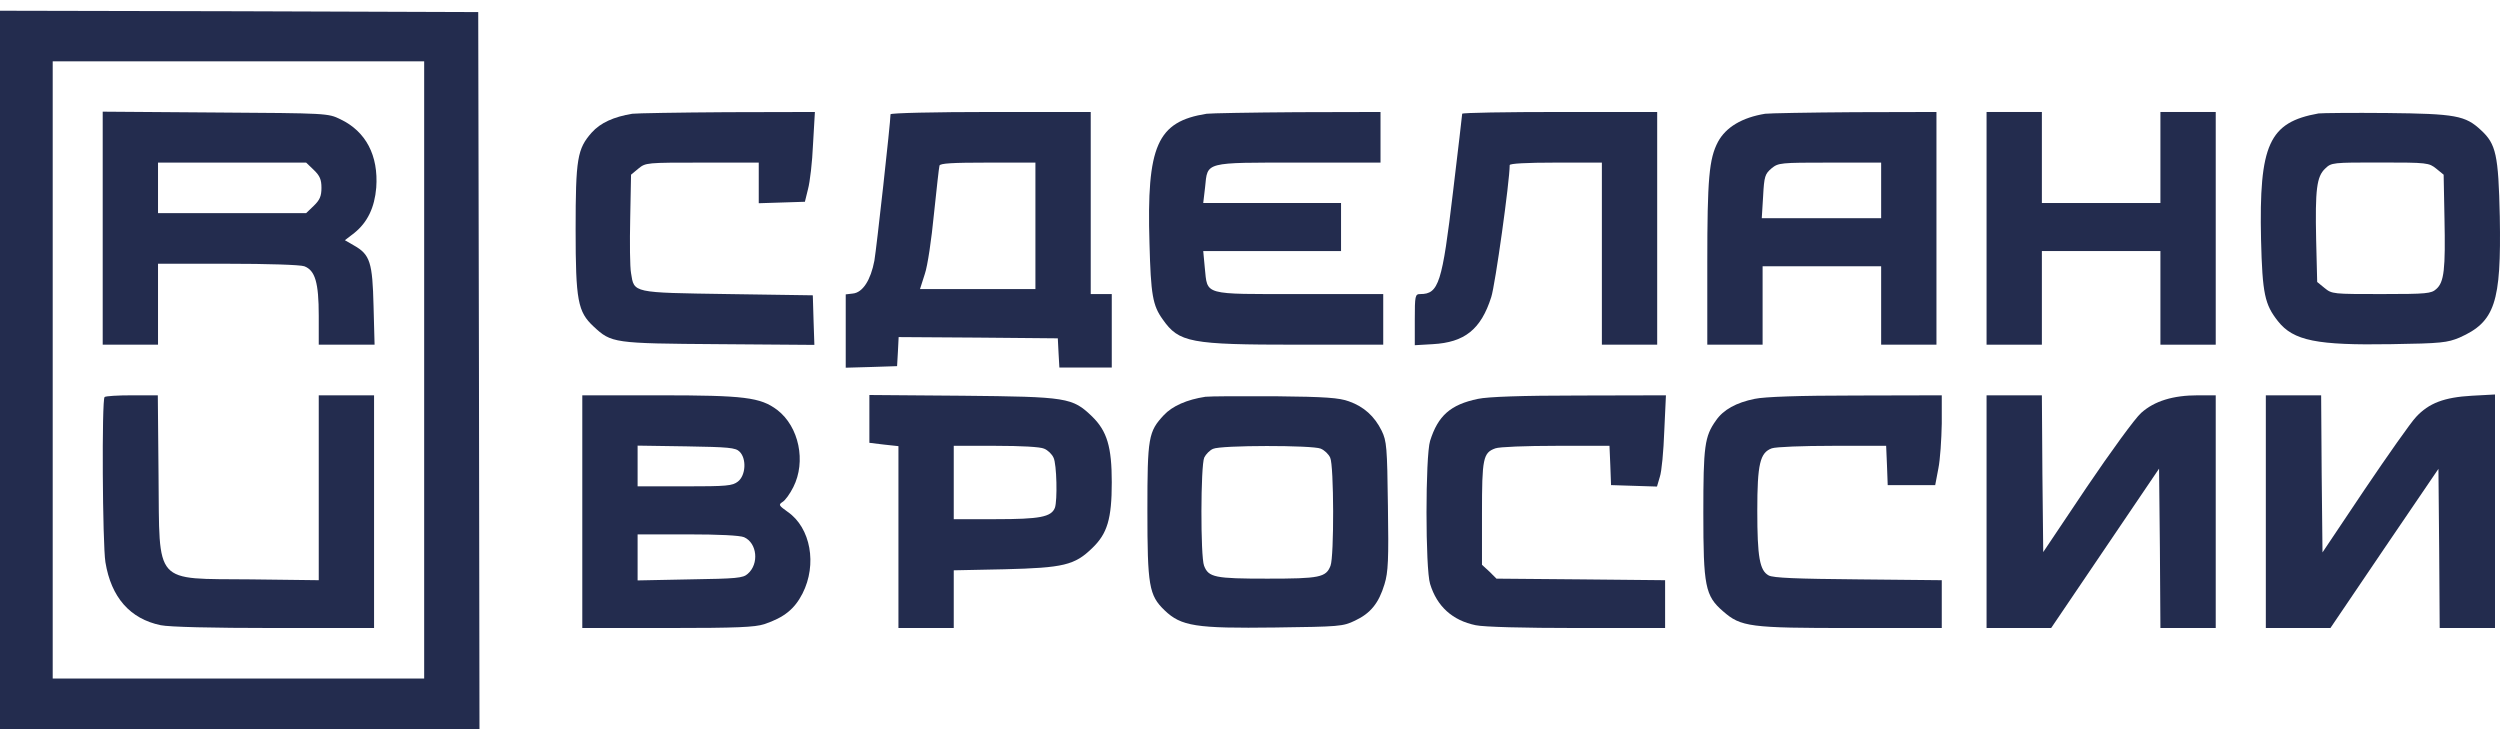
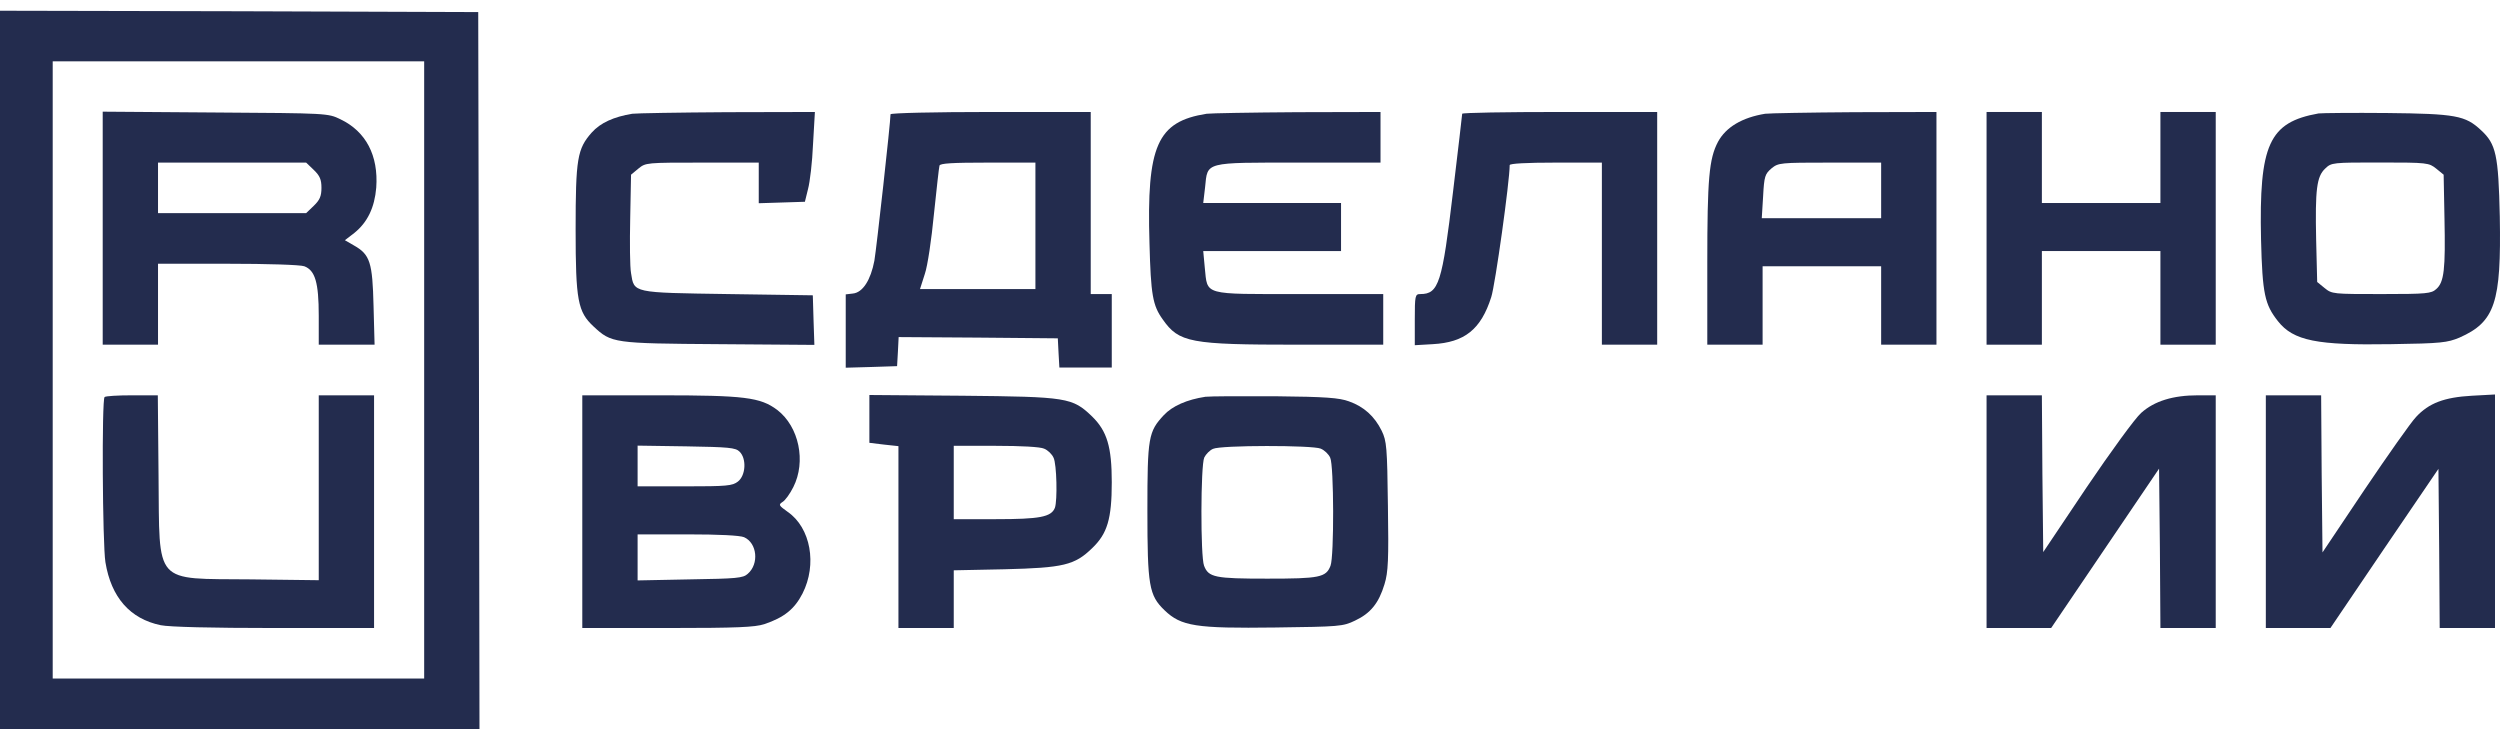
<svg xmlns="http://www.w3.org/2000/svg" width="24" height="7" viewBox="0 0 24 7" fill="none">
  <path d="M0 3.552V7H2.302H4.603L4.598 3.557L4.591 0.116L2.297 0.108L0 0.103V3.552ZM4.072 3.552V6.514H2.289H0.506V3.552V0.589H2.289H4.072V3.552Z" fill="#232C4E" />
  <path d="M0.986 2.192V3.309H1.252H1.517V2.92V2.532H2.185C2.567 2.532 2.883 2.542 2.921 2.556C3.025 2.595 3.06 2.712 3.06 3.03V3.309H3.328H3.596L3.586 2.937C3.576 2.52 3.553 2.444 3.399 2.357L3.311 2.306L3.402 2.236C3.528 2.134 3.596 1.993 3.612 1.801C3.634 1.493 3.513 1.262 3.268 1.145C3.149 1.087 3.144 1.087 2.069 1.08L0.986 1.072V2.192ZM3.012 1.631C3.07 1.687 3.086 1.723 3.086 1.803C3.086 1.883 3.07 1.92 3.012 1.976L2.939 2.046H2.228H1.517V1.803V1.561H2.228H2.939L3.012 1.631Z" fill="#232C4E" />
  <path d="M1.004 3.812C0.976 3.836 0.984 5.225 1.012 5.397C1.067 5.735 1.249 5.941 1.543 6.002C1.624 6.019 2.036 6.029 2.63 6.029H3.591V4.912V3.795H3.326H3.06V4.683V5.57L2.408 5.562C1.467 5.553 1.533 5.625 1.522 4.567L1.515 3.795H1.267C1.13 3.795 1.012 3.802 1.004 3.812Z" fill="#232C4E" />
  <path d="M6.07 1.092C5.893 1.121 5.764 1.179 5.681 1.272C5.542 1.429 5.526 1.522 5.526 2.204C5.526 2.886 5.547 2.993 5.698 3.134C5.87 3.294 5.886 3.297 6.9 3.304L7.818 3.311L7.81 3.073L7.803 2.835L6.988 2.823C6.068 2.809 6.088 2.814 6.058 2.622C6.047 2.563 6.045 2.328 6.05 2.097L6.058 1.677L6.128 1.619C6.199 1.561 6.204 1.561 6.743 1.561H7.284V1.755V1.951L7.507 1.944L7.727 1.937L7.757 1.815C7.775 1.75 7.798 1.556 7.805 1.386L7.823 1.075L6.978 1.077C6.513 1.08 6.106 1.087 6.07 1.092Z" fill="#232C4E" />
  <path d="M8.549 1.097C8.549 1.174 8.415 2.379 8.394 2.503C8.359 2.687 8.283 2.809 8.187 2.818L8.119 2.826V3.178V3.53L8.367 3.523L8.612 3.515L8.62 3.375L8.627 3.236L9.391 3.241L10.155 3.248L10.162 3.387L10.17 3.528H10.42H10.673V3.175V2.823H10.572H10.471V1.949V1.075H9.51C8.974 1.075 8.549 1.085 8.549 1.097ZM9.94 2.168V2.775H9.386H8.832L8.878 2.631C8.905 2.554 8.943 2.294 8.966 2.054C8.991 1.816 9.014 1.607 9.019 1.59C9.024 1.568 9.141 1.561 9.485 1.561H9.94V2.168Z" fill="#232C4E" />
  <path d="M11.584 1.092C11.108 1.167 11.007 1.398 11.035 2.335C11.048 2.831 11.066 2.933 11.162 3.066C11.318 3.289 11.425 3.309 12.452 3.309H13.279V3.066V2.823H12.474C11.539 2.823 11.594 2.838 11.566 2.571L11.551 2.41H12.214H12.874V2.18V1.949H12.214H11.551L11.569 1.796C11.594 1.551 11.556 1.561 12.472 1.561H13.253V1.318V1.075L12.452 1.077C12.009 1.08 11.619 1.087 11.584 1.092Z" fill="#232C4E" />
  <path d="M14.037 1.092C14.037 1.104 13.997 1.439 13.949 1.842C13.845 2.719 13.812 2.823 13.635 2.823C13.585 2.823 13.582 2.838 13.582 3.069V3.314L13.754 3.304C14.06 3.287 14.217 3.163 14.316 2.852C14.354 2.736 14.493 1.74 14.493 1.585C14.493 1.57 14.652 1.561 14.935 1.561H15.378V2.435V3.309H15.643H15.909V2.192V1.075H14.973C14.46 1.075 14.037 1.082 14.037 1.092Z" fill="#232C4E" />
  <path d="M16.946 1.092C16.724 1.128 16.569 1.221 16.493 1.361C16.407 1.524 16.39 1.714 16.39 2.525V3.309H16.655H16.921V2.933V2.556H17.49H18.059V2.933V3.309H18.325H18.59V2.192V1.075L17.801 1.077C17.366 1.08 16.982 1.087 16.946 1.092ZM18.059 1.828V2.095H17.487H16.913L16.926 1.883C16.936 1.692 16.944 1.67 17.007 1.616C17.073 1.563 17.088 1.561 17.568 1.561H18.059V1.828Z" fill="#232C4E" />
  <path d="M19.071 2.192V3.309H19.336H19.602V2.86V2.41H20.171H20.74V2.86V3.309H21.006H21.271V2.192V1.075H21.006H20.74V1.512V1.949H20.171H19.602V1.512V1.075H19.336H19.071V2.192Z" fill="#232C4E" />
  <path d="M22.258 1.089C21.782 1.174 21.686 1.386 21.706 2.301C21.719 2.823 21.742 2.923 21.868 3.083C22.017 3.272 22.243 3.316 22.956 3.304C23.439 3.297 23.495 3.289 23.611 3.241C23.952 3.09 24.013 2.906 23.998 2.08C23.985 1.485 23.962 1.383 23.818 1.25C23.667 1.109 23.576 1.092 22.915 1.085C22.589 1.082 22.293 1.085 22.258 1.089ZM23.388 1.619L23.459 1.677L23.467 2.097C23.477 2.585 23.464 2.709 23.388 2.775C23.34 2.818 23.3 2.823 22.862 2.823C22.397 2.823 22.387 2.823 22.316 2.765L22.245 2.707L22.235 2.301C22.225 1.818 22.24 1.696 22.321 1.619C22.382 1.56 22.392 1.56 22.85 1.56C23.307 1.56 23.317 1.563 23.388 1.619Z" fill="#232C4E" />
  <path d="M5.59 4.912V6.029H6.409C7.082 6.029 7.246 6.021 7.337 5.992C7.53 5.927 7.628 5.846 7.704 5.698C7.846 5.419 7.783 5.067 7.562 4.914C7.477 4.853 7.471 4.846 7.512 4.819C7.537 4.805 7.583 4.742 7.616 4.676C7.74 4.431 7.671 4.096 7.461 3.935C7.299 3.814 7.148 3.795 6.331 3.795H5.59V4.912ZM7.1 4.336C7.168 4.402 7.16 4.564 7.084 4.623C7.031 4.664 6.981 4.669 6.574 4.669H6.121V4.472V4.278L6.589 4.285C6.993 4.292 7.062 4.297 7.1 4.336ZM7.143 5.157C7.269 5.213 7.289 5.414 7.178 5.509C7.133 5.55 7.072 5.555 6.624 5.562L6.121 5.572V5.351V5.13H6.601C6.902 5.13 7.102 5.14 7.143 5.157Z" fill="#232C4E" />
  <path d="M8.346 4.02V4.251L8.486 4.268L8.625 4.283V5.157V6.029H8.89H9.156V5.752V5.475L9.644 5.465C10.21 5.451 10.317 5.426 10.486 5.261C10.63 5.123 10.673 4.982 10.673 4.63C10.673 4.29 10.628 4.139 10.484 3.998C10.294 3.816 10.248 3.809 9.239 3.799L8.346 3.792V4.02ZM10.023 4.307C10.059 4.321 10.099 4.36 10.114 4.394C10.145 4.455 10.152 4.807 10.127 4.875C10.092 4.963 9.983 4.984 9.561 4.984H9.156V4.632V4.28H9.561C9.801 4.28 9.988 4.29 10.023 4.307Z" fill="#232C4E" />
  <path d="M11.572 3.809C11.395 3.836 11.255 3.897 11.172 3.986C11.025 4.144 11.015 4.198 11.015 4.899C11.015 5.623 11.03 5.715 11.18 5.859C11.339 6.012 11.48 6.034 12.242 6.024C12.859 6.016 12.892 6.014 13.008 5.958C13.157 5.888 13.236 5.791 13.291 5.609C13.327 5.492 13.332 5.373 13.324 4.856C13.317 4.292 13.312 4.234 13.264 4.135C13.195 3.996 13.094 3.904 12.95 3.853C12.856 3.819 12.73 3.809 12.242 3.804C11.915 3.802 11.614 3.804 11.572 3.809ZM12.679 4.307C12.715 4.322 12.755 4.36 12.77 4.394C12.806 4.467 12.808 5.344 12.773 5.431C12.73 5.543 12.669 5.555 12.166 5.555C11.663 5.555 11.602 5.543 11.559 5.431C11.524 5.344 11.526 4.467 11.561 4.392C11.577 4.36 11.614 4.322 11.645 4.309C11.718 4.273 12.601 4.273 12.679 4.307Z" fill="#232C4E" />
-   <path d="M14.189 3.829C13.924 3.884 13.805 3.991 13.729 4.232C13.683 4.38 13.683 5.463 13.729 5.606C13.795 5.822 13.944 5.956 14.166 6.002C14.242 6.019 14.632 6.029 15.138 6.029H15.985V5.8V5.57L15.176 5.562L14.366 5.555L14.298 5.487L14.227 5.422V4.929C14.227 4.402 14.237 4.346 14.356 4.304C14.392 4.29 14.652 4.28 14.935 4.28H15.451L15.459 4.467L15.466 4.657L15.687 4.664L15.907 4.671L15.934 4.579C15.952 4.528 15.97 4.331 15.977 4.139L15.993 3.795L15.16 3.797C14.607 3.797 14.283 3.809 14.189 3.829Z" fill="#232C4E" />
-   <path d="M16.845 3.829C16.668 3.865 16.544 3.933 16.473 4.037C16.364 4.19 16.352 4.283 16.352 4.924C16.352 5.625 16.369 5.72 16.541 5.868C16.713 6.019 16.797 6.029 17.773 6.029H18.641V5.8V5.57L17.839 5.562C17.25 5.557 17.02 5.548 16.979 5.524C16.893 5.477 16.87 5.349 16.87 4.904C16.87 4.453 16.896 4.346 17.009 4.304C17.047 4.29 17.308 4.28 17.591 4.28H18.107L18.115 4.467L18.122 4.657H18.35H18.578L18.608 4.499C18.626 4.411 18.638 4.217 18.641 4.066V3.795L17.814 3.797C17.275 3.797 16.936 3.809 16.845 3.829Z" fill="#232C4E" />
  <path d="M19.071 4.912V6.029H19.382H19.691L20.209 5.264L20.727 4.499L20.735 5.264L20.74 6.029H21.006H21.271V4.912V3.795H21.099C20.861 3.795 20.682 3.85 20.555 3.964C20.497 4.015 20.262 4.338 20.032 4.678L19.615 5.3L19.607 4.547L19.602 3.795H19.336H19.071V4.912Z" fill="#232C4E" />
  <path d="M21.752 4.912V6.029H22.063H22.372L22.89 5.264L23.409 4.501L23.416 5.264L23.421 6.029H23.687H23.952V4.909V3.787L23.73 3.799C23.464 3.814 23.317 3.87 23.194 4.003C23.145 4.054 22.923 4.37 22.7 4.7L22.296 5.303L22.288 4.55L22.283 3.795H22.017H21.752V4.912Z" fill="#232C4E" />
</svg>